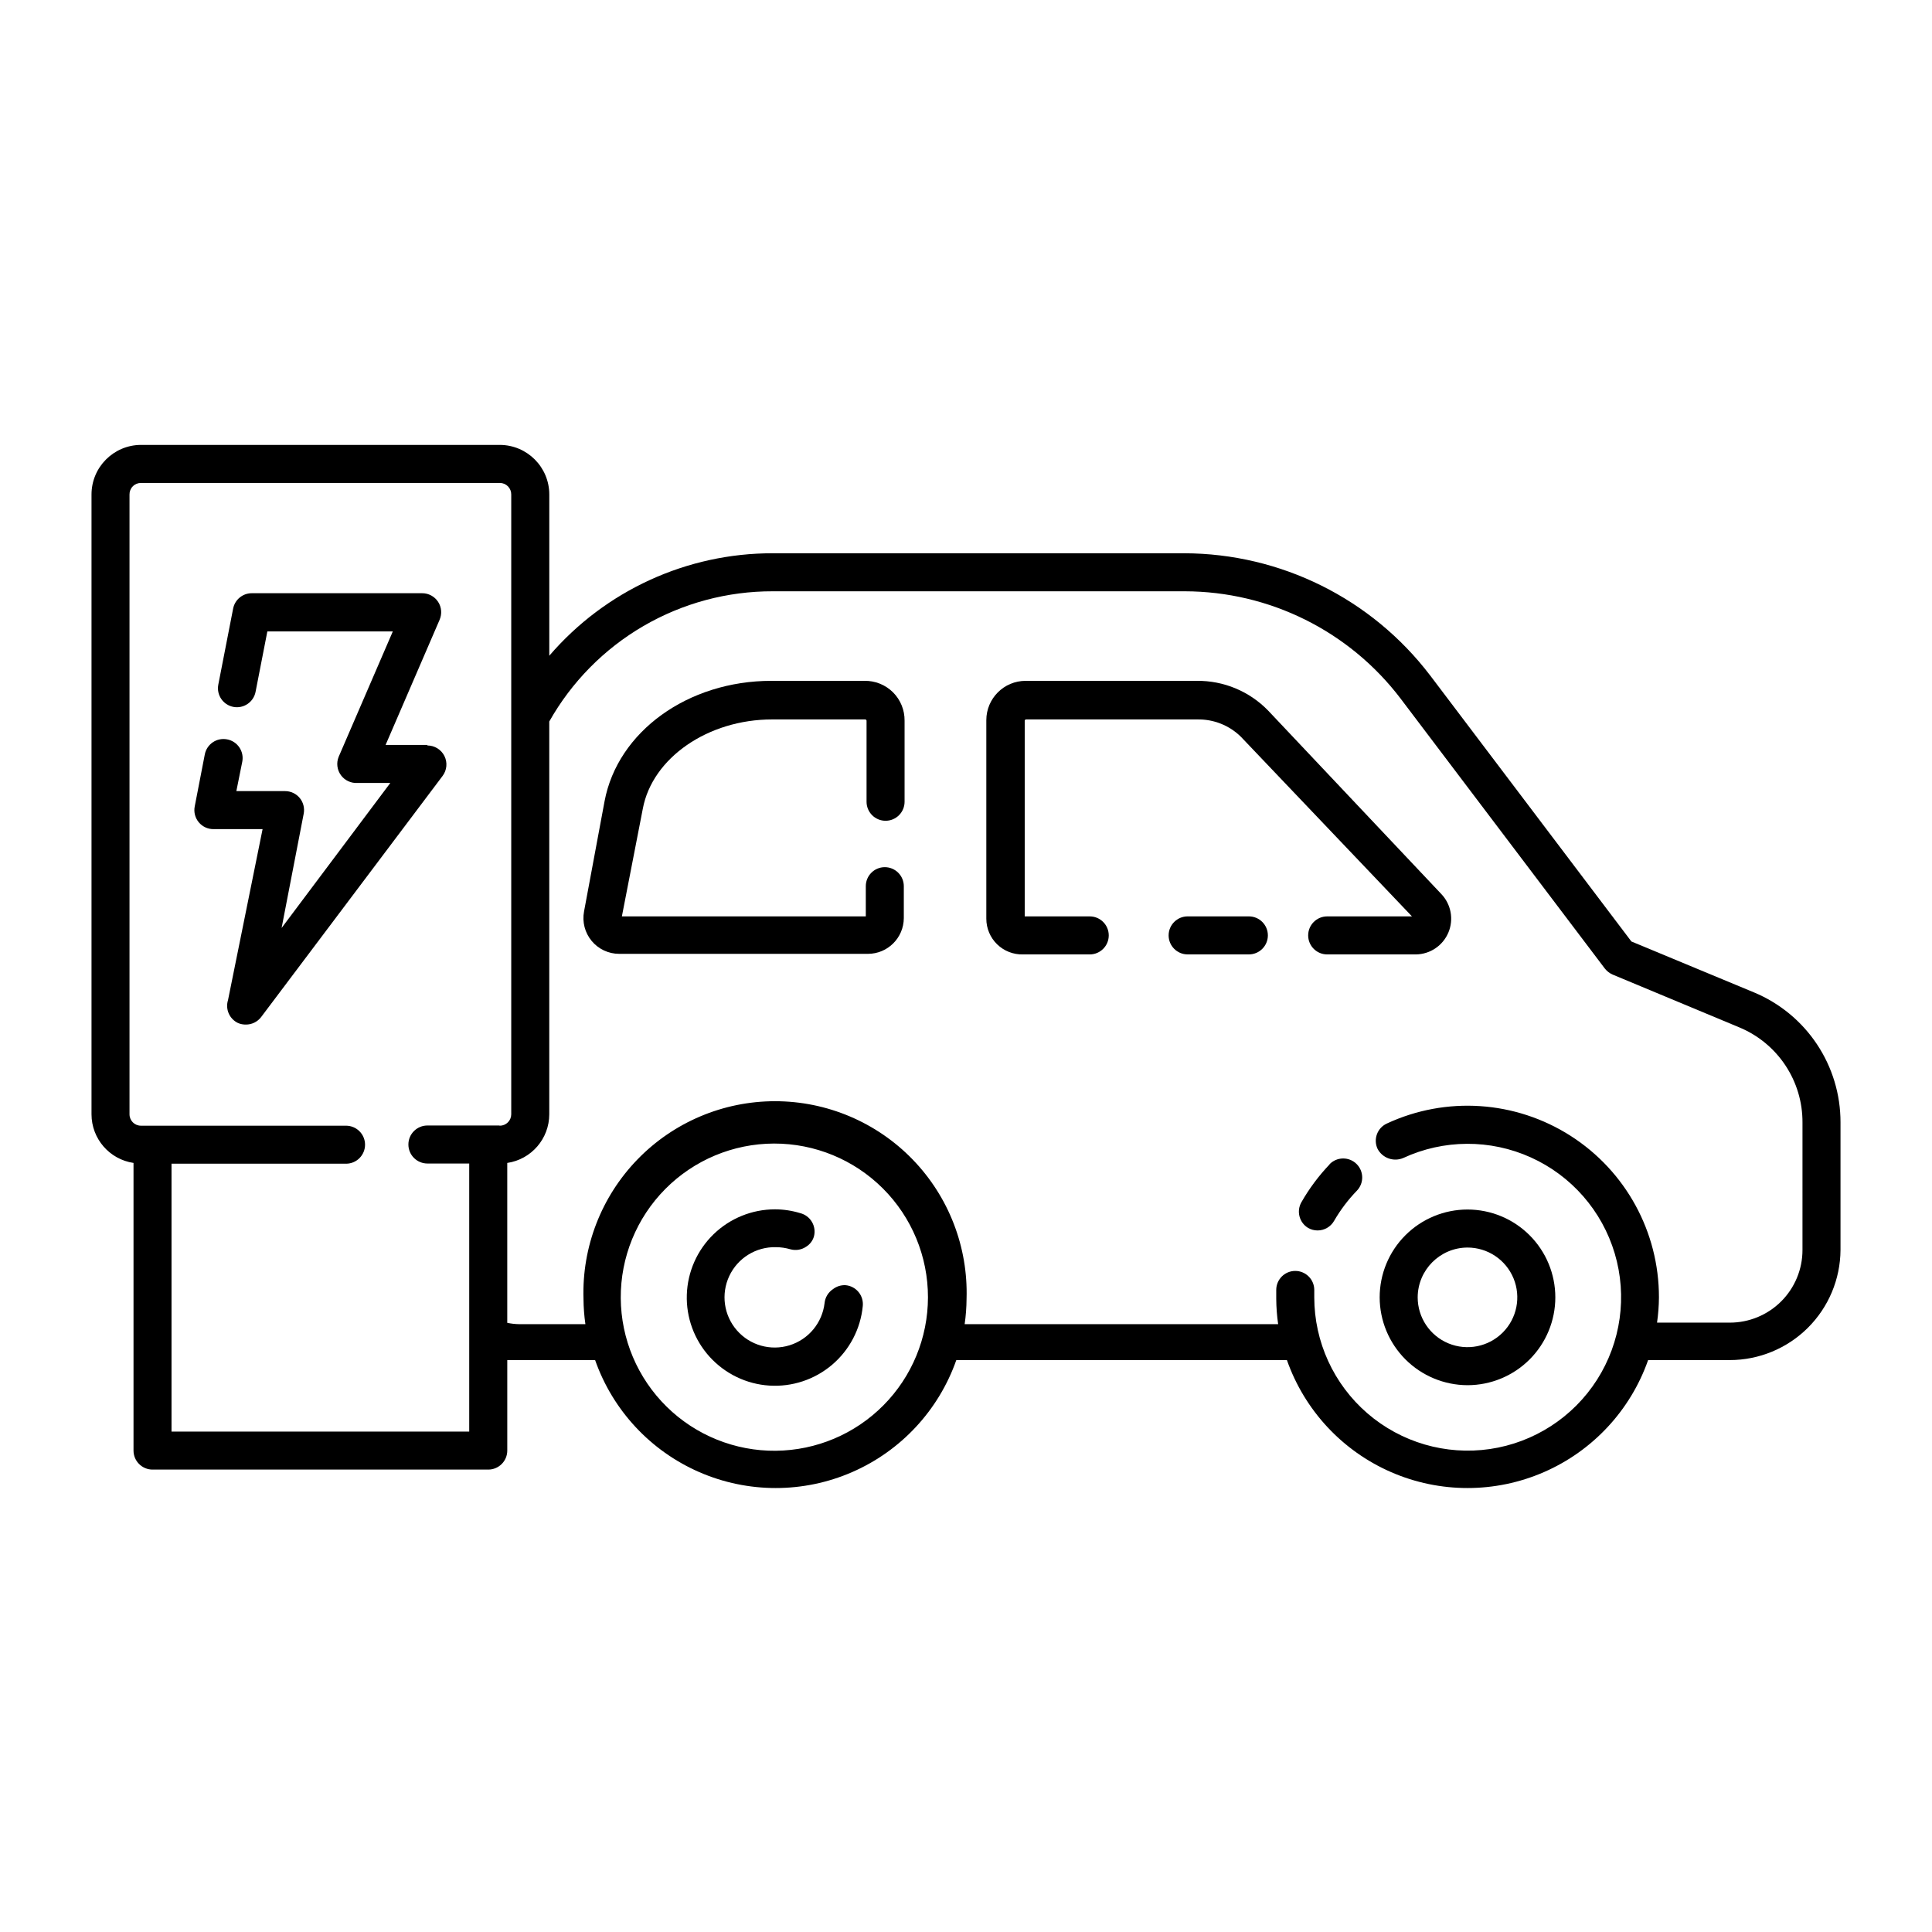
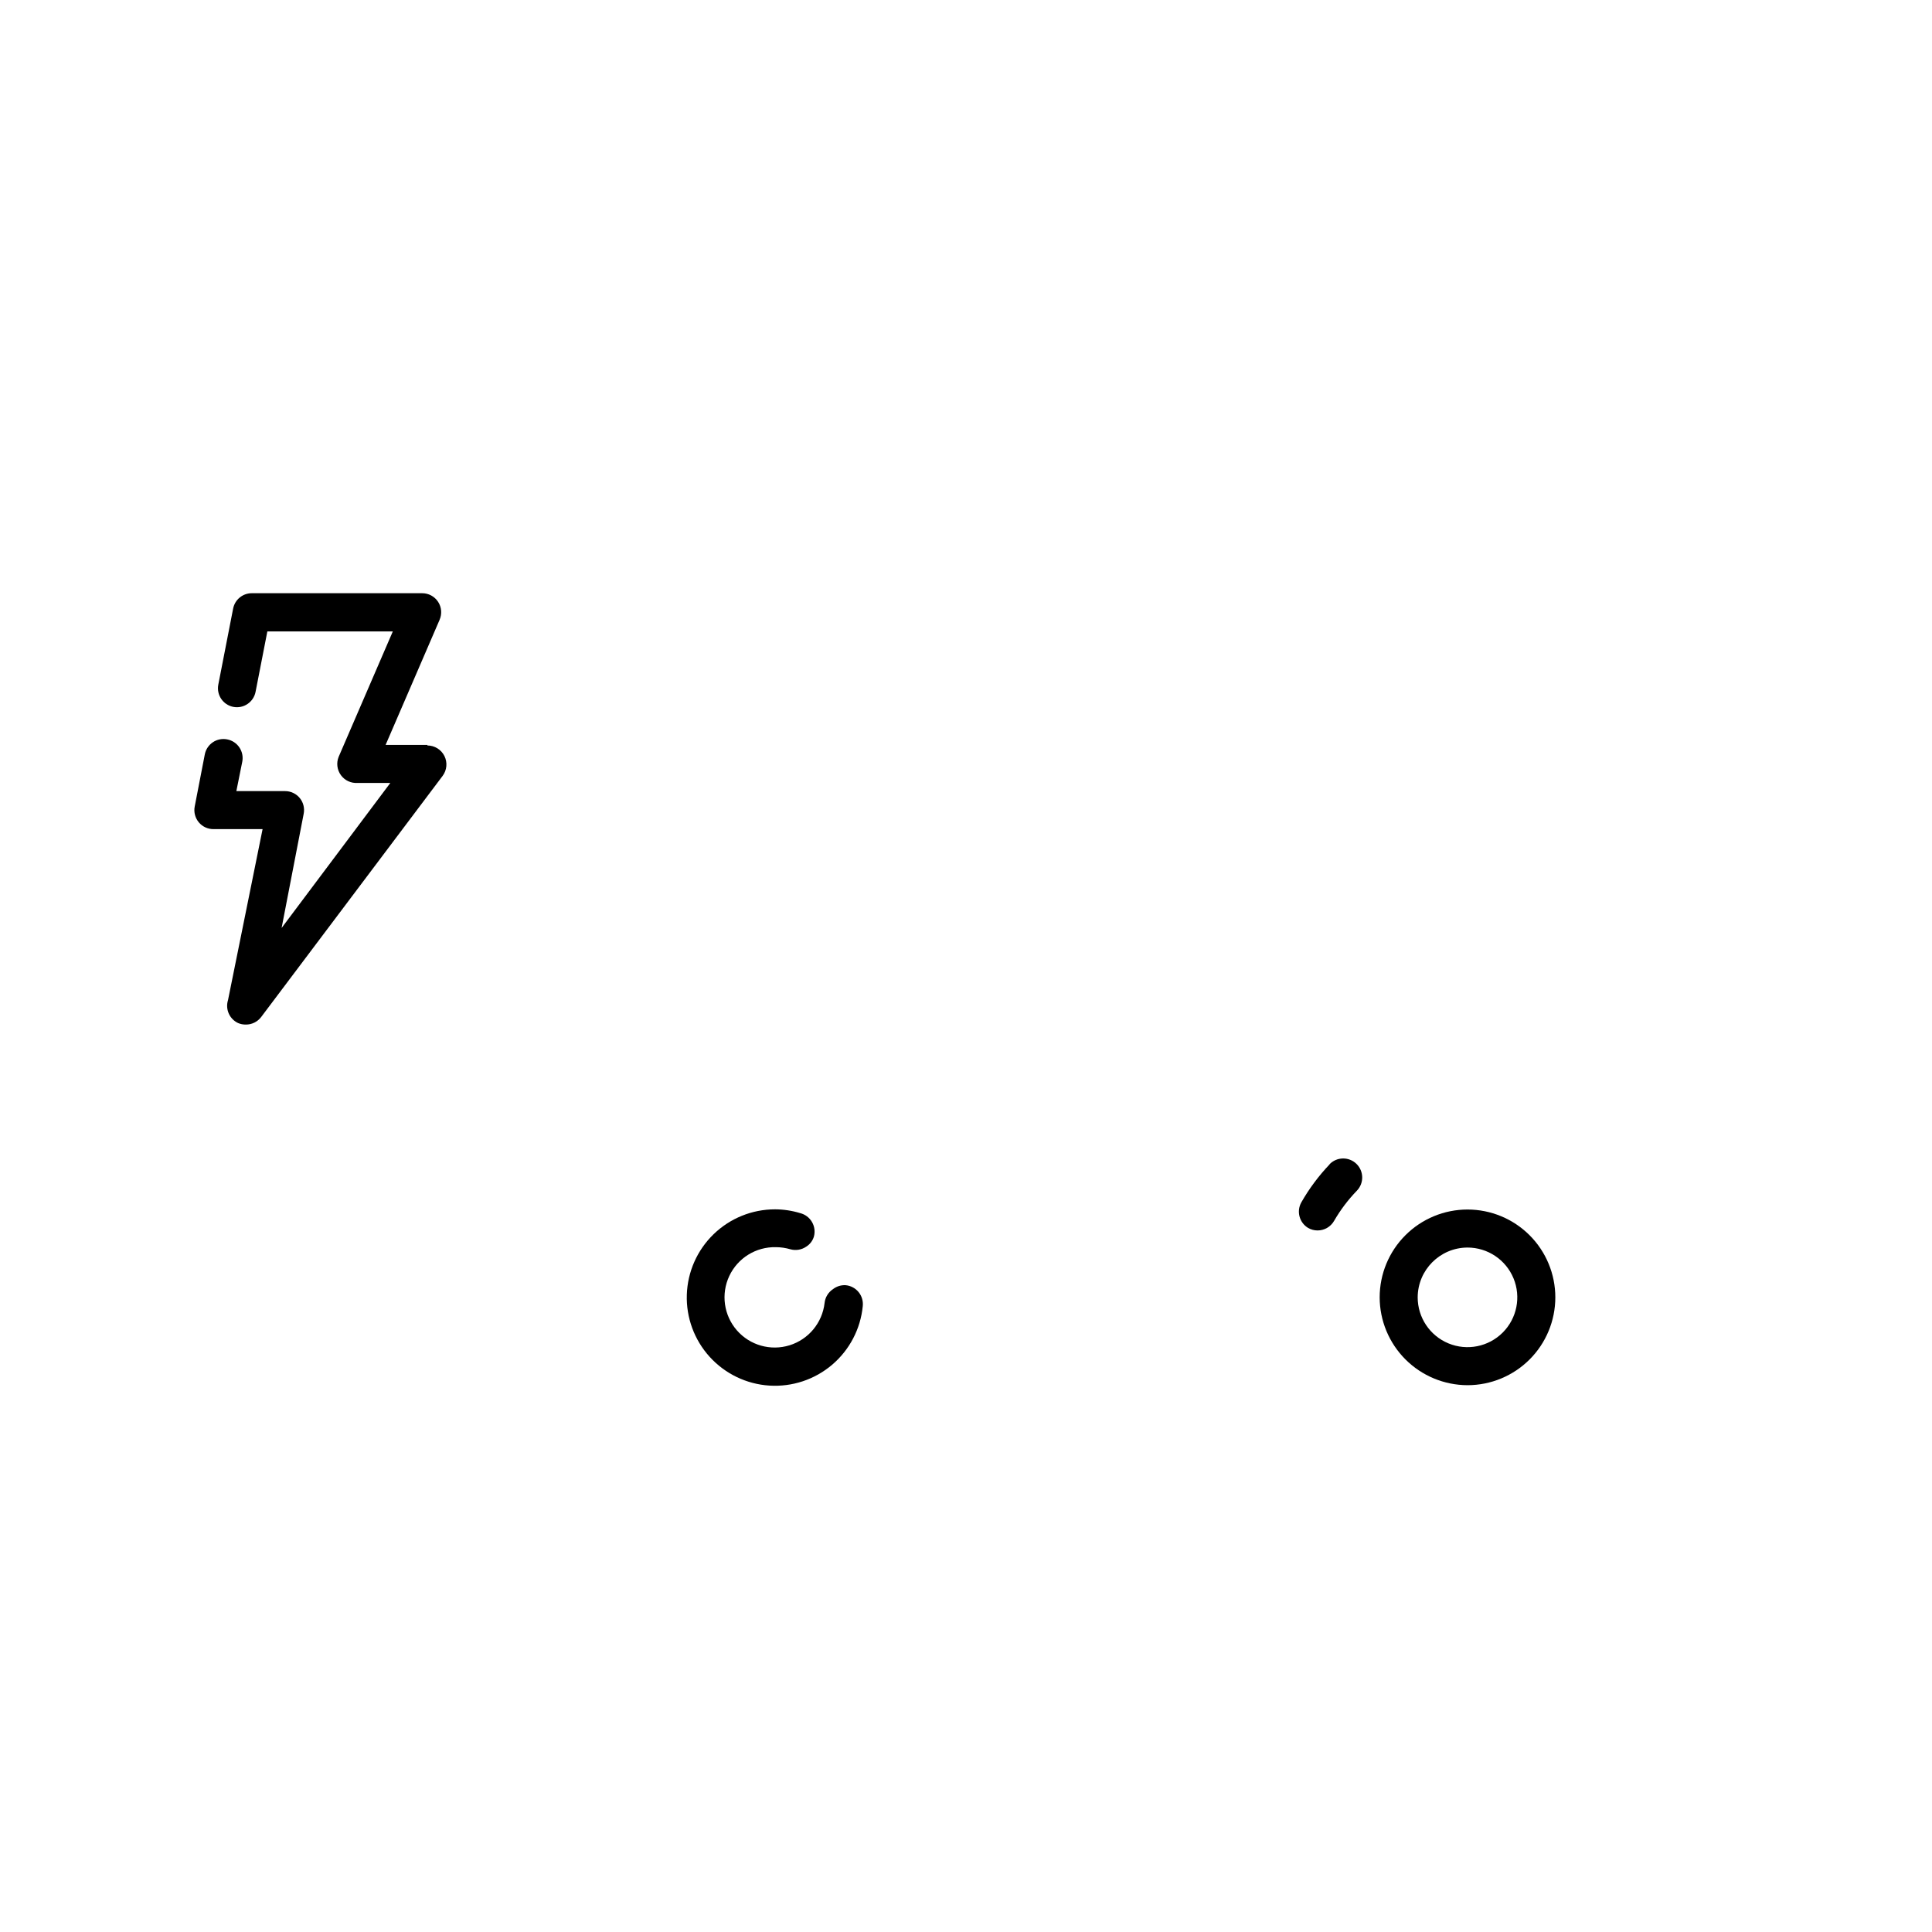
<svg xmlns="http://www.w3.org/2000/svg" fill="#000000" width="800px" height="800px" version="1.1" viewBox="144 144 512 512">
  <g>
-     <path d="m608.83 407-32.496-13.5-53.352-70.535h-0.004c-15.492-20.332-39.574-32.289-65.141-32.344h-109.02c-22.77-0.043-44.418 9.879-59.25 27.156v-42.723c0-7.242-5.856-13.121-13.098-13.148h-95.121c-7.242 0.027-13.098 5.906-13.098 13.148v164.24c0.004 6.461 4.742 11.949 11.133 12.895v76.227c0 1.336 0.531 2.621 1.477 3.562 0.945 0.945 2.227 1.477 3.562 1.477h88.973c1.336 0 2.617-0.531 3.562-1.477 0.945-0.941 1.477-2.227 1.477-3.562v-23.98h3.125 20.152c4.672 13.301 14.672 24.055 27.594 29.684 12.926 5.633 27.609 5.633 40.531 0 12.922-5.629 22.922-16.383 27.598-29.684h87.613c4.676 13.301 14.672 24.055 27.594 29.684 12.926 5.633 27.609 5.633 40.531 0 12.926-5.629 22.922-16.383 27.598-29.684h21.664c7.746-0.012 15.172-3.086 20.664-8.547 5.492-5.465 8.605-12.875 8.656-20.621v-33.859c0.008-7.359-2.164-14.555-6.246-20.68-4.078-6.121-9.883-10.902-16.676-13.73zm-332.52 35.266-19.043 0.004c-2.781 0-5.039 2.254-5.039 5.035 0 1.336 0.531 2.621 1.477 3.562 0.945 0.945 2.227 1.477 3.562 1.477h11.082v71.039h-78.895v-70.988h46.25c1.336 0 2.617-0.531 3.562-1.477 0.945-0.945 1.477-2.227 1.477-3.562 0-1.336-0.531-2.617-1.477-3.562-0.945-0.945-2.227-1.473-3.562-1.473h-54.363c-1.668 0-3.019-1.355-3.019-3.023v-164.24c-0.016-0.812 0.297-1.594 0.867-2.172 0.566-0.578 1.344-0.902 2.152-0.902h95.121c0.809 0 1.586 0.324 2.156 0.902 0.566 0.578 0.879 1.359 0.867 2.172v164.24c0 0.801-0.32 1.57-0.887 2.137-0.566 0.566-1.336 0.887-2.137 0.887zm73.305 86.203c-10.82 0.109-21.242-4.098-28.953-11.688-7.715-7.594-12.09-17.941-12.156-28.766-0.066-10.82 4.176-21.227 11.797-28.91 7.621-7.688 17.984-12.023 28.809-12.051 10.82-0.023 21.211 4.258 28.867 11.906 7.656 7.648 11.953 18.027 11.941 28.852-0.012 10.719-4.25 21-11.797 28.609-7.547 7.613-17.789 11.941-28.508 12.047zm272.06-53.199c0 5.102-2.027 9.996-5.637 13.605-3.609 3.609-8.504 5.637-13.609 5.637h-19.297c0.32-2.219 0.488-4.457 0.504-6.699 0.02-17.34-8.82-33.488-23.438-42.82-14.617-9.328-32.988-10.547-48.707-3.227-2.519 1.18-3.602 4.18-2.418 6.699 1.297 2.449 4.25 3.5 6.801 2.418 10.711-4.957 23.047-5.016 33.805-0.16 10.758 4.856 18.875 14.145 22.242 25.457s1.652 23.531-4.699 33.48c-6.352 9.945-16.715 16.645-28.391 18.352-11.68 1.703-23.523-1.75-32.457-9.465-8.93-7.715-14.07-18.93-14.078-30.734v-1.965c0-1.336-0.531-2.617-1.477-3.562-0.945-0.945-2.227-1.477-3.562-1.477-2.781 0-5.039 2.258-5.039 5.039v2.367c0.016 2.242 0.184 4.481 0.504 6.703h-83.078c0.32-2.223 0.488-4.461 0.504-6.703 0.434-13.738-4.723-27.066-14.285-36.938-9.566-9.871-22.727-15.445-36.473-15.445s-26.906 5.574-36.469 15.445c-9.566 9.871-14.723 23.199-14.289 36.938 0.016 2.242 0.184 4.481 0.504 6.703h-17.582c-1.051-0.02-2.098-0.137-3.125-0.355v-42.371c6.394-0.945 11.129-6.434 11.133-12.895v-104.09c5.918-10.496 14.527-19.227 24.941-25.293 10.414-6.066 22.258-9.246 34.309-9.215h109.18c22.422 0.039 43.543 10.527 57.129 28.363l54.16 71.59c0.547 0.699 1.258 1.254 2.066 1.613l33.605 14.008c4.969 2.066 9.215 5.566 12.191 10.051 2.981 4.484 4.559 9.754 4.535 15.137z" />
-     <path d="m480.05 332.29c-4.957-5.098-11.785-7.938-18.895-7.859h-45.344c-5.758 0-10.426 4.672-10.426 10.43v52.598c-0.004 2.559 1.031 5.004 2.859 6.789 1.832 1.785 4.309 2.75 6.863 2.684h17.684c2.781 0 5.039-2.258 5.039-5.039s-2.258-5.039-5.039-5.039h-17.23v-51.84c0-0.195 0.156-0.352 0.352-0.352h45.344c4.324-0.102 8.504 1.555 11.586 4.582l45.344 47.609h-22.469c-2.781 0-5.039 2.258-5.039 5.039s2.258 5.039 5.039 5.039h23.527c3.769-0.055 7.144-2.34 8.598-5.816s0.711-7.484-1.898-10.207z" />
-     <path d="m474.96 386.85h-16.223c-2.781 0-5.039 2.258-5.039 5.039s2.258 5.039 5.039 5.039h16.223c2.781 0 5.039-2.258 5.039-5.039s-2.258-5.039-5.039-5.039z" />
-     <path d="m373.09 324.43h-24.688c-22.117 0-40.707 13.453-44.184 31.891l-5.441 29.223c-0.523 2.773 0.215 5.637 2.019 7.812 1.801 2.172 4.481 3.426 7.305 3.422h65.895c5.242 0 9.496-4.231 9.523-9.473v-8.461c0-1.336-0.531-2.617-1.477-3.562-0.945-0.945-2.227-1.477-3.562-1.477-2.781 0-5.035 2.254-5.035 5.039v8.012l-64.641-0.004 5.543-28.516c2.519-13.504 17.281-23.68 34.258-23.68h24.688v0.004c0.195 0 0.352 0.156 0.352 0.352v21.461c0 1.336 0.531 2.617 1.477 3.562s2.227 1.477 3.562 1.477 2.617-0.531 3.562-1.477 1.477-2.227 1.477-3.562v-21.461c0.039-2.828-1.066-5.551-3.07-7.547-2.008-1.992-4.734-3.09-7.562-3.035z" />
    <path d="m368.11 484.59c-1.215-0.07-2.414 0.309-3.375 1.055-1.25 0.836-2.062 2.184-2.215 3.68-0.602 5.234-4.238 9.625-9.27 11.188-5.035 1.562-10.516 0.008-13.977-3.969-3.461-3.977-4.246-9.617-2.008-14.387 2.242-4.773 7.086-7.769 12.355-7.644 1.297 0.004 2.586 0.191 3.828 0.555 1.445 0.406 3 0.148 4.234-0.707 0.973-0.613 1.691-1.562 2.016-2.668 0.352-1.305 0.164-2.695-0.52-3.859-0.68-1.164-1.801-2.008-3.109-2.34-2.172-0.664-4.43-1.004-6.699-1.008-6.07 0.004-11.898 2.367-16.258 6.59-4.359 4.223-6.902 9.973-7.098 16.039-0.195 6.062 1.977 11.969 6.055 16.461 4.078 4.492 9.742 7.227 15.801 7.617 6.055 0.391 12.023-1.586 16.648-5.516 4.625-3.934 7.539-9.508 8.125-15.547 0.141-1.336-0.258-2.676-1.109-3.715-0.852-1.043-2.086-1.699-3.426-1.824z" />
    <path d="m496.38 452.55c-2.902 3.039-5.426 6.426-7.508 10.074-1.344 2.383-0.539 5.402 1.812 6.801 0.754 0.43 1.605 0.652 2.469 0.656 1.809 0.008 3.481-0.953 4.383-2.519 1.68-2.906 3.711-5.598 6.047-8.012 1.934-2 1.879-5.191-0.125-7.129-2.004-1.934-5.195-1.875-7.129 0.129z" />
    <path d="m532.9 511.09c6.176 0 12.094-2.453 16.461-6.82 4.363-4.363 6.816-10.285 6.816-16.457s-2.453-12.094-6.816-16.457c-4.367-4.367-10.285-6.82-16.461-6.82-6.172 0-12.094 2.453-16.457 6.82-4.367 4.363-6.816 10.285-6.816 16.457 0.012 6.168 2.469 12.082 6.832 16.445 4.359 4.359 10.273 6.816 16.441 6.832zm0-36.477c5.34 0 10.152 3.215 12.195 8.148 2.043 4.934 0.914 10.609-2.859 14.383-3.777 3.777-9.453 4.906-14.387 2.863-4.934-2.043-8.148-6.856-8.148-12.195 0.027-7.277 5.922-13.172 13.199-13.199z" />
    <path d="m257.27 341.41h-11.082l14.309-33.152h-0.004c0.684-1.559 0.535-3.359-0.402-4.785-0.938-1.422-2.527-2.277-4.231-2.266h-45.043c-2.445-0.047-4.57 1.676-5.035 4.078l-3.93 20.152c-0.523 2.727 1.254 5.363 3.981 5.894 2.723 0.523 5.359-1.254 5.894-3.981l3.125-16.02h33.25l-14.359 33.25c-0.648 1.613-0.418 3.445 0.605 4.848 1.023 1.406 2.699 2.18 4.434 2.055h8.664l-28.816 38.441 5.844-30.227c0.305-1.477-0.066-3.012-1.008-4.184-0.961-1.184-2.406-1.867-3.93-1.863h-12.898l1.562-7.758c0.266-1.316-0.004-2.688-0.754-3.805-0.746-1.113-1.91-1.887-3.227-2.141-1.316-0.266-2.688 0.004-3.801 0.75-1.117 0.75-1.891 1.91-2.144 3.231l-2.672 13.805c-0.289 1.492 0.113 3.035 1.09 4.199 0.98 1.164 2.43 1.824 3.949 1.793h12.949l-9.168 45.344h-0.004c-0.738 2.398 0.398 4.977 2.672 6.047 0.652 0.277 1.355 0.414 2.066 0.402 1.578 0.012 3.066-0.715 4.031-1.965l48.113-63.934c1.145-1.527 1.328-3.57 0.477-5.277-0.855-1.703-2.602-2.785-4.508-2.785z" />
  </g>
</svg>